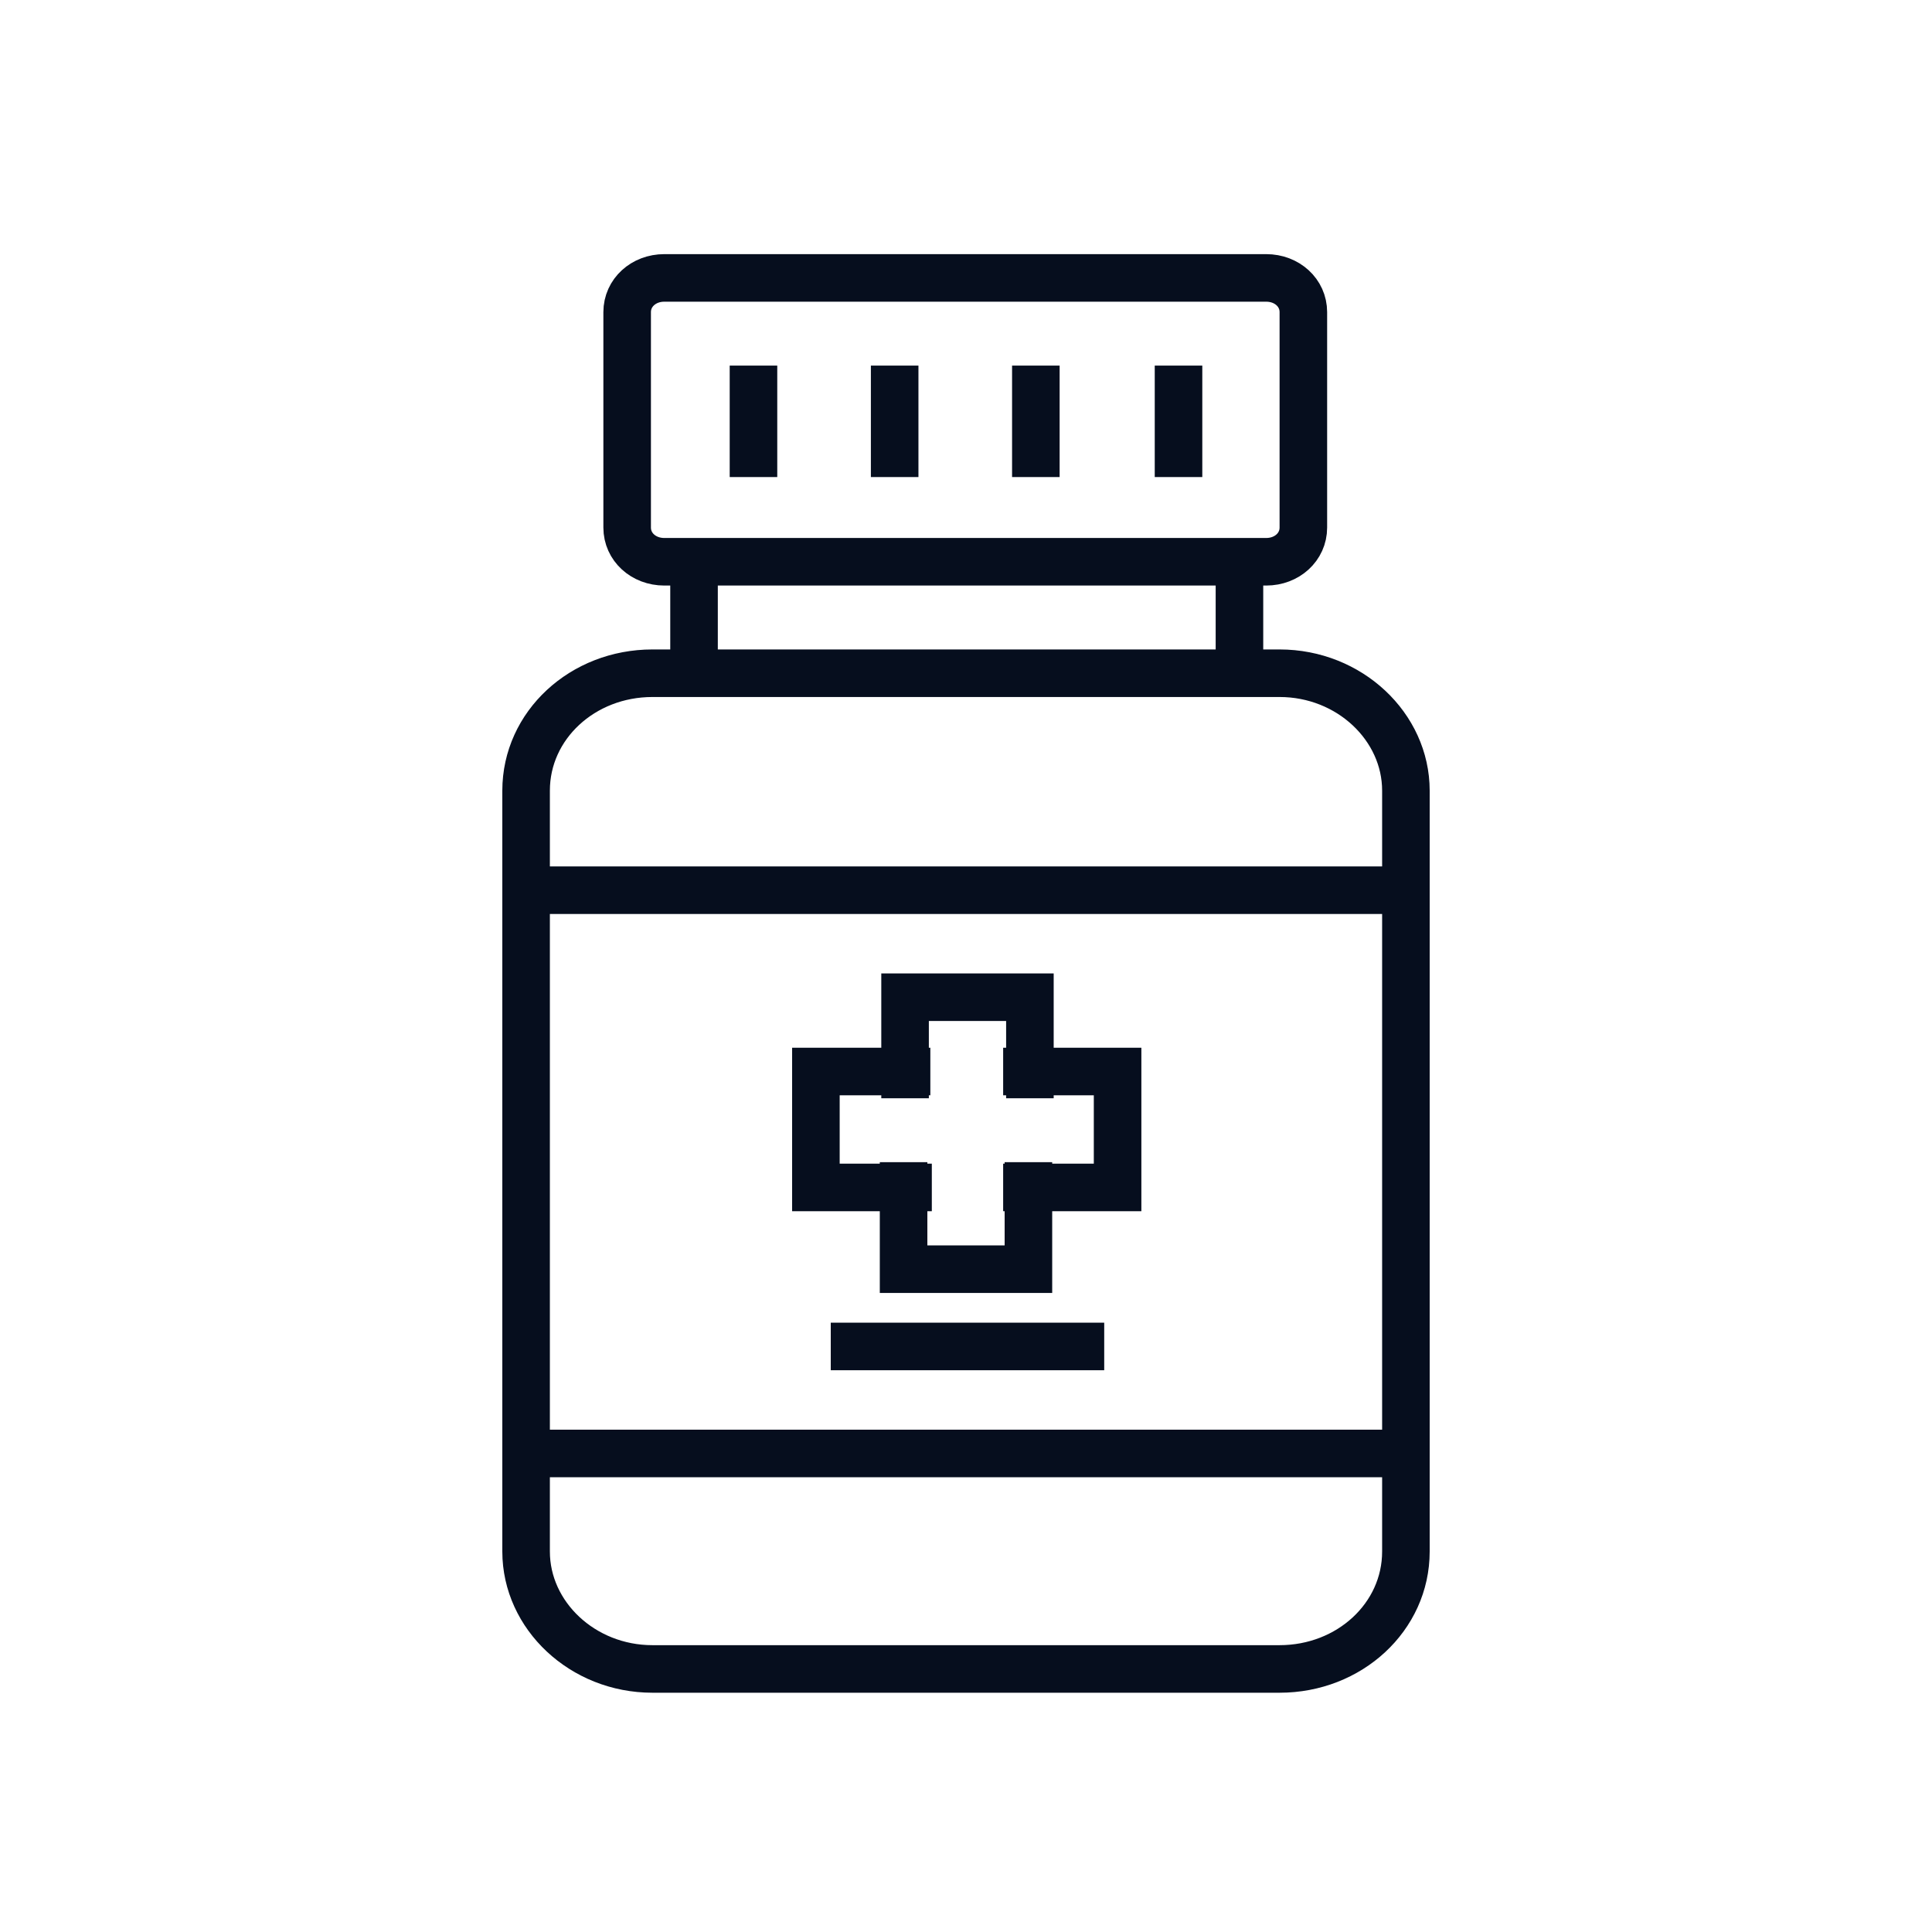
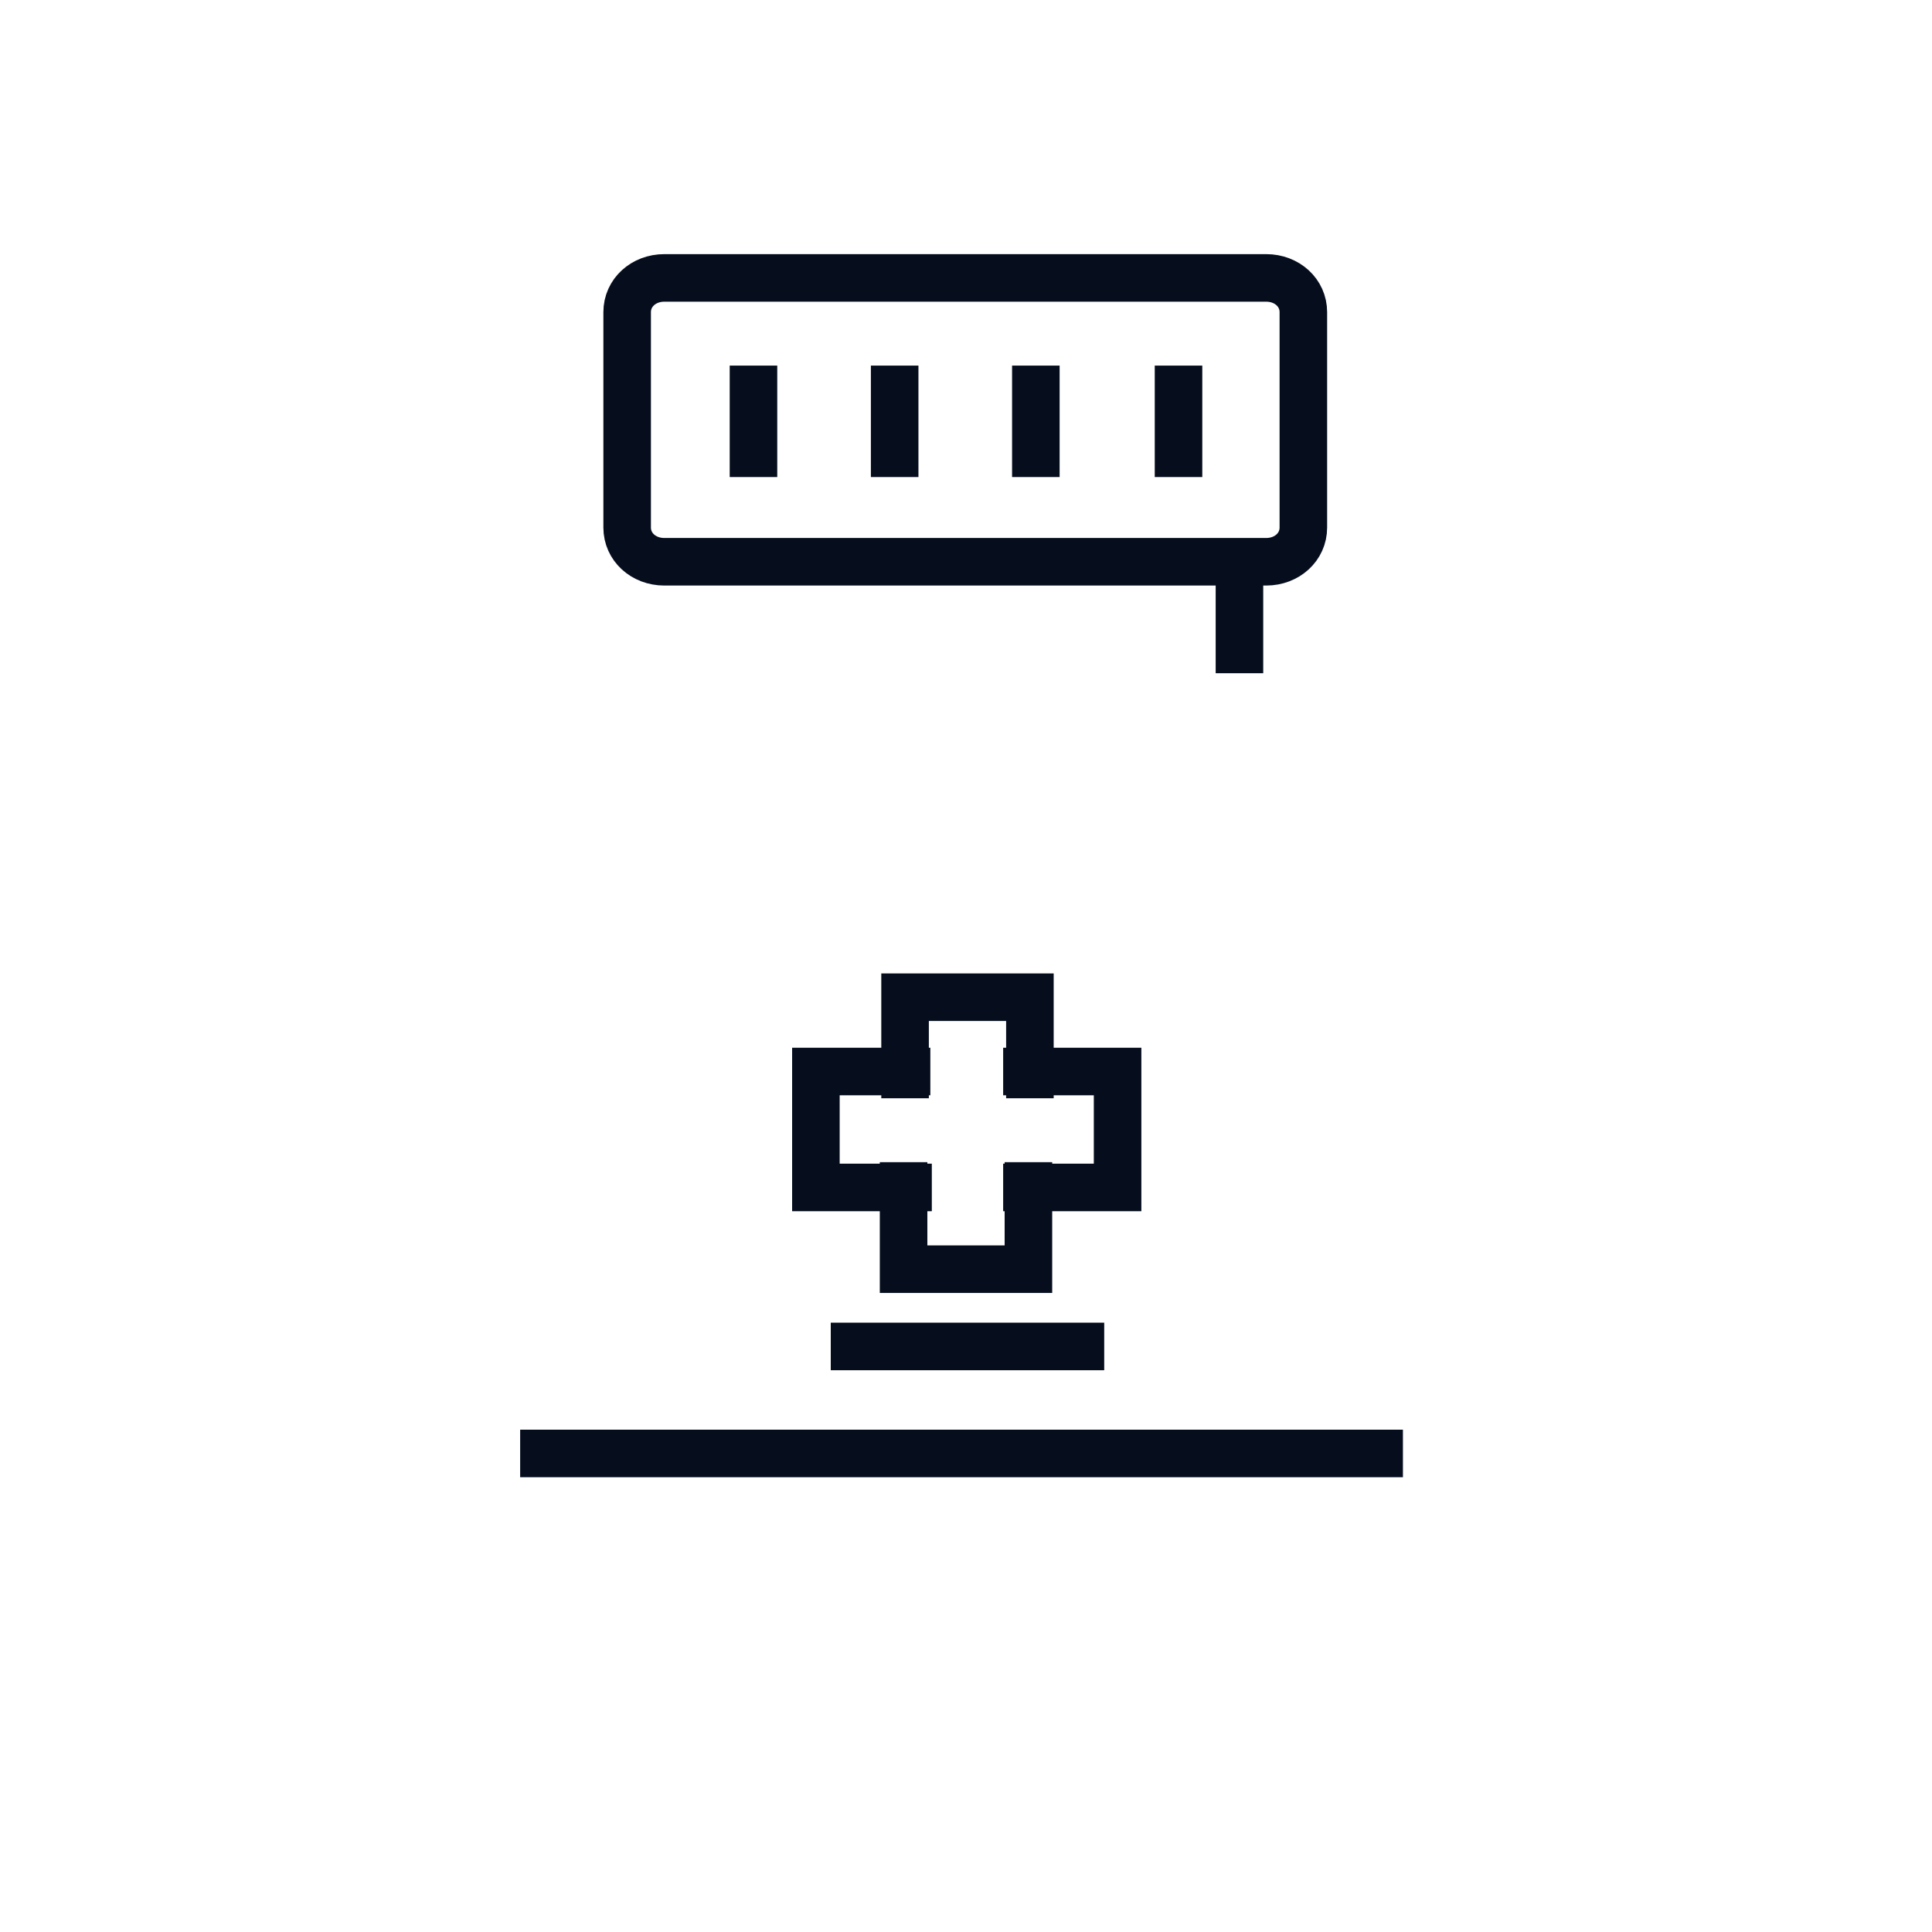
<svg xmlns="http://www.w3.org/2000/svg" id="Layer_1" data-name="Layer 1" version="1.1" viewBox="0 0 130 130">
  <defs>
    <style> .cls-1 { stroke: #060e1e; stroke-miterlimit: 10; stroke-width: 3.2px; } .cls-1, .cls-2 { fill: none; } .cls-3 { clip-path: url(#clippath); } .cls-2 { stroke-width: 0px; } </style>
    <clipPath id="clippath">
      <rect class="cls-2" x="33.5" y="16.9" width="63" height="97" />
    </clipPath>
  </defs>
  <g class="cls-3">
    <g>
-       <path class="cls-1" d="M86.1,45.3h-42.2c-4.7,0-8.5,3.5-8.5,7.9v51.2c0,4.3,3.8,7.9,8.5,7.9h42.2c4.7,0,8.5-3.5,8.5-7.9v-51.2c0-4.3-3.8-7.9-8.5-7.9Z" />
-       <path class="cls-1" d="M35,59.9h59.4" />
      <path class="cls-1" d="M35,97.8h59.4" />
      <path class="cls-1" d="M85.2,18.7h-40.5c-1.4,0-2.5,1-2.5,2.3v14.5c0,1.3,1.1,2.3,2.5,2.3h40.5c1.4,0,2.5-1,2.5-2.3v-14.5c0-1.3-1.1-2.3-2.5-2.3Z" />
-       <path class="cls-1" d="M46.7,37.8v7.5" />
      <path class="cls-1" d="M50.7,24.6v7.5" />
      <path class="cls-1" d="M60.2,24.6v7.5" />
      <path class="cls-1" d="M69.7,24.6v7.5" />
      <path class="cls-1" d="M79.3,24.6v7.5" />
      <path class="cls-1" d="M83.4,37.8v7.5" />
      <path class="cls-1" d="M69.3,73.9v-6.8h-8.4v6.8" />
      <path class="cls-1" d="M60.8,78.2v7.2h8.4v-7.2" />
      <path class="cls-1" d="M62.6,72.1h-7.7v7.8h7.8" />
      <path class="cls-1" d="M67.5,79.9h7.7v-7.8h-7.7" />
      <path class="cls-1" d="M55.9,90.6h18.4" />
    </g>
  </g>
</svg>